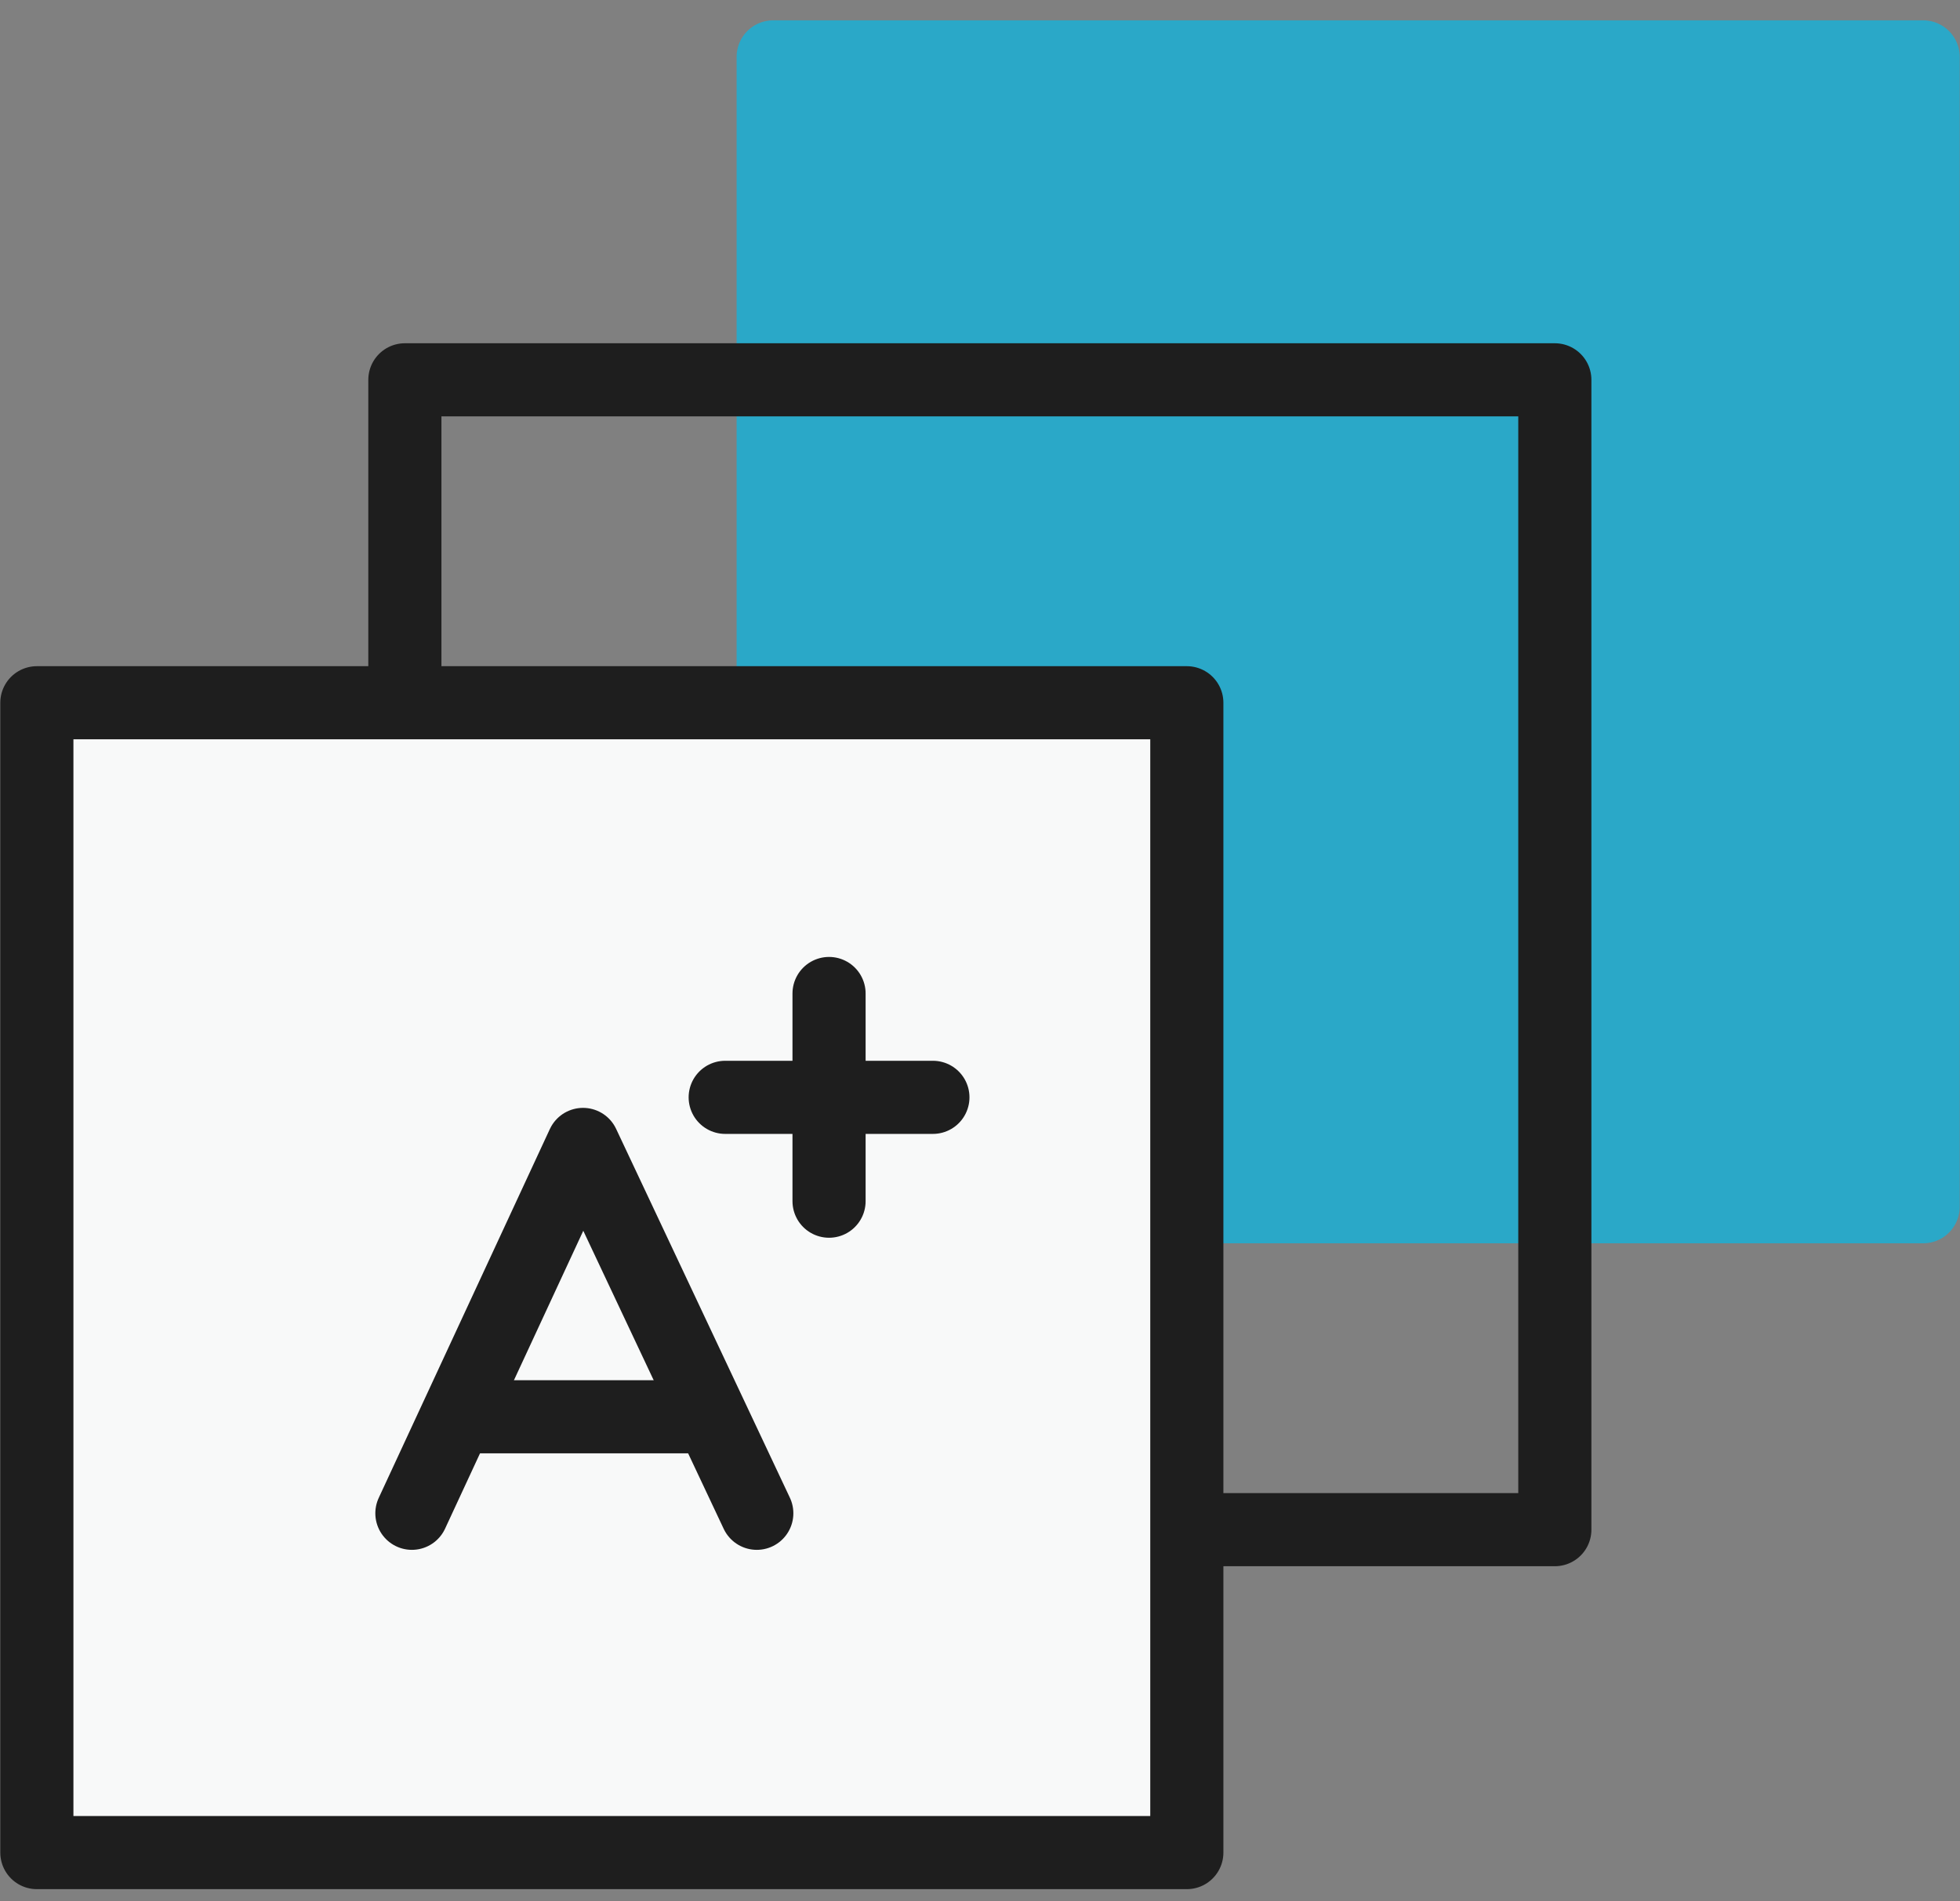
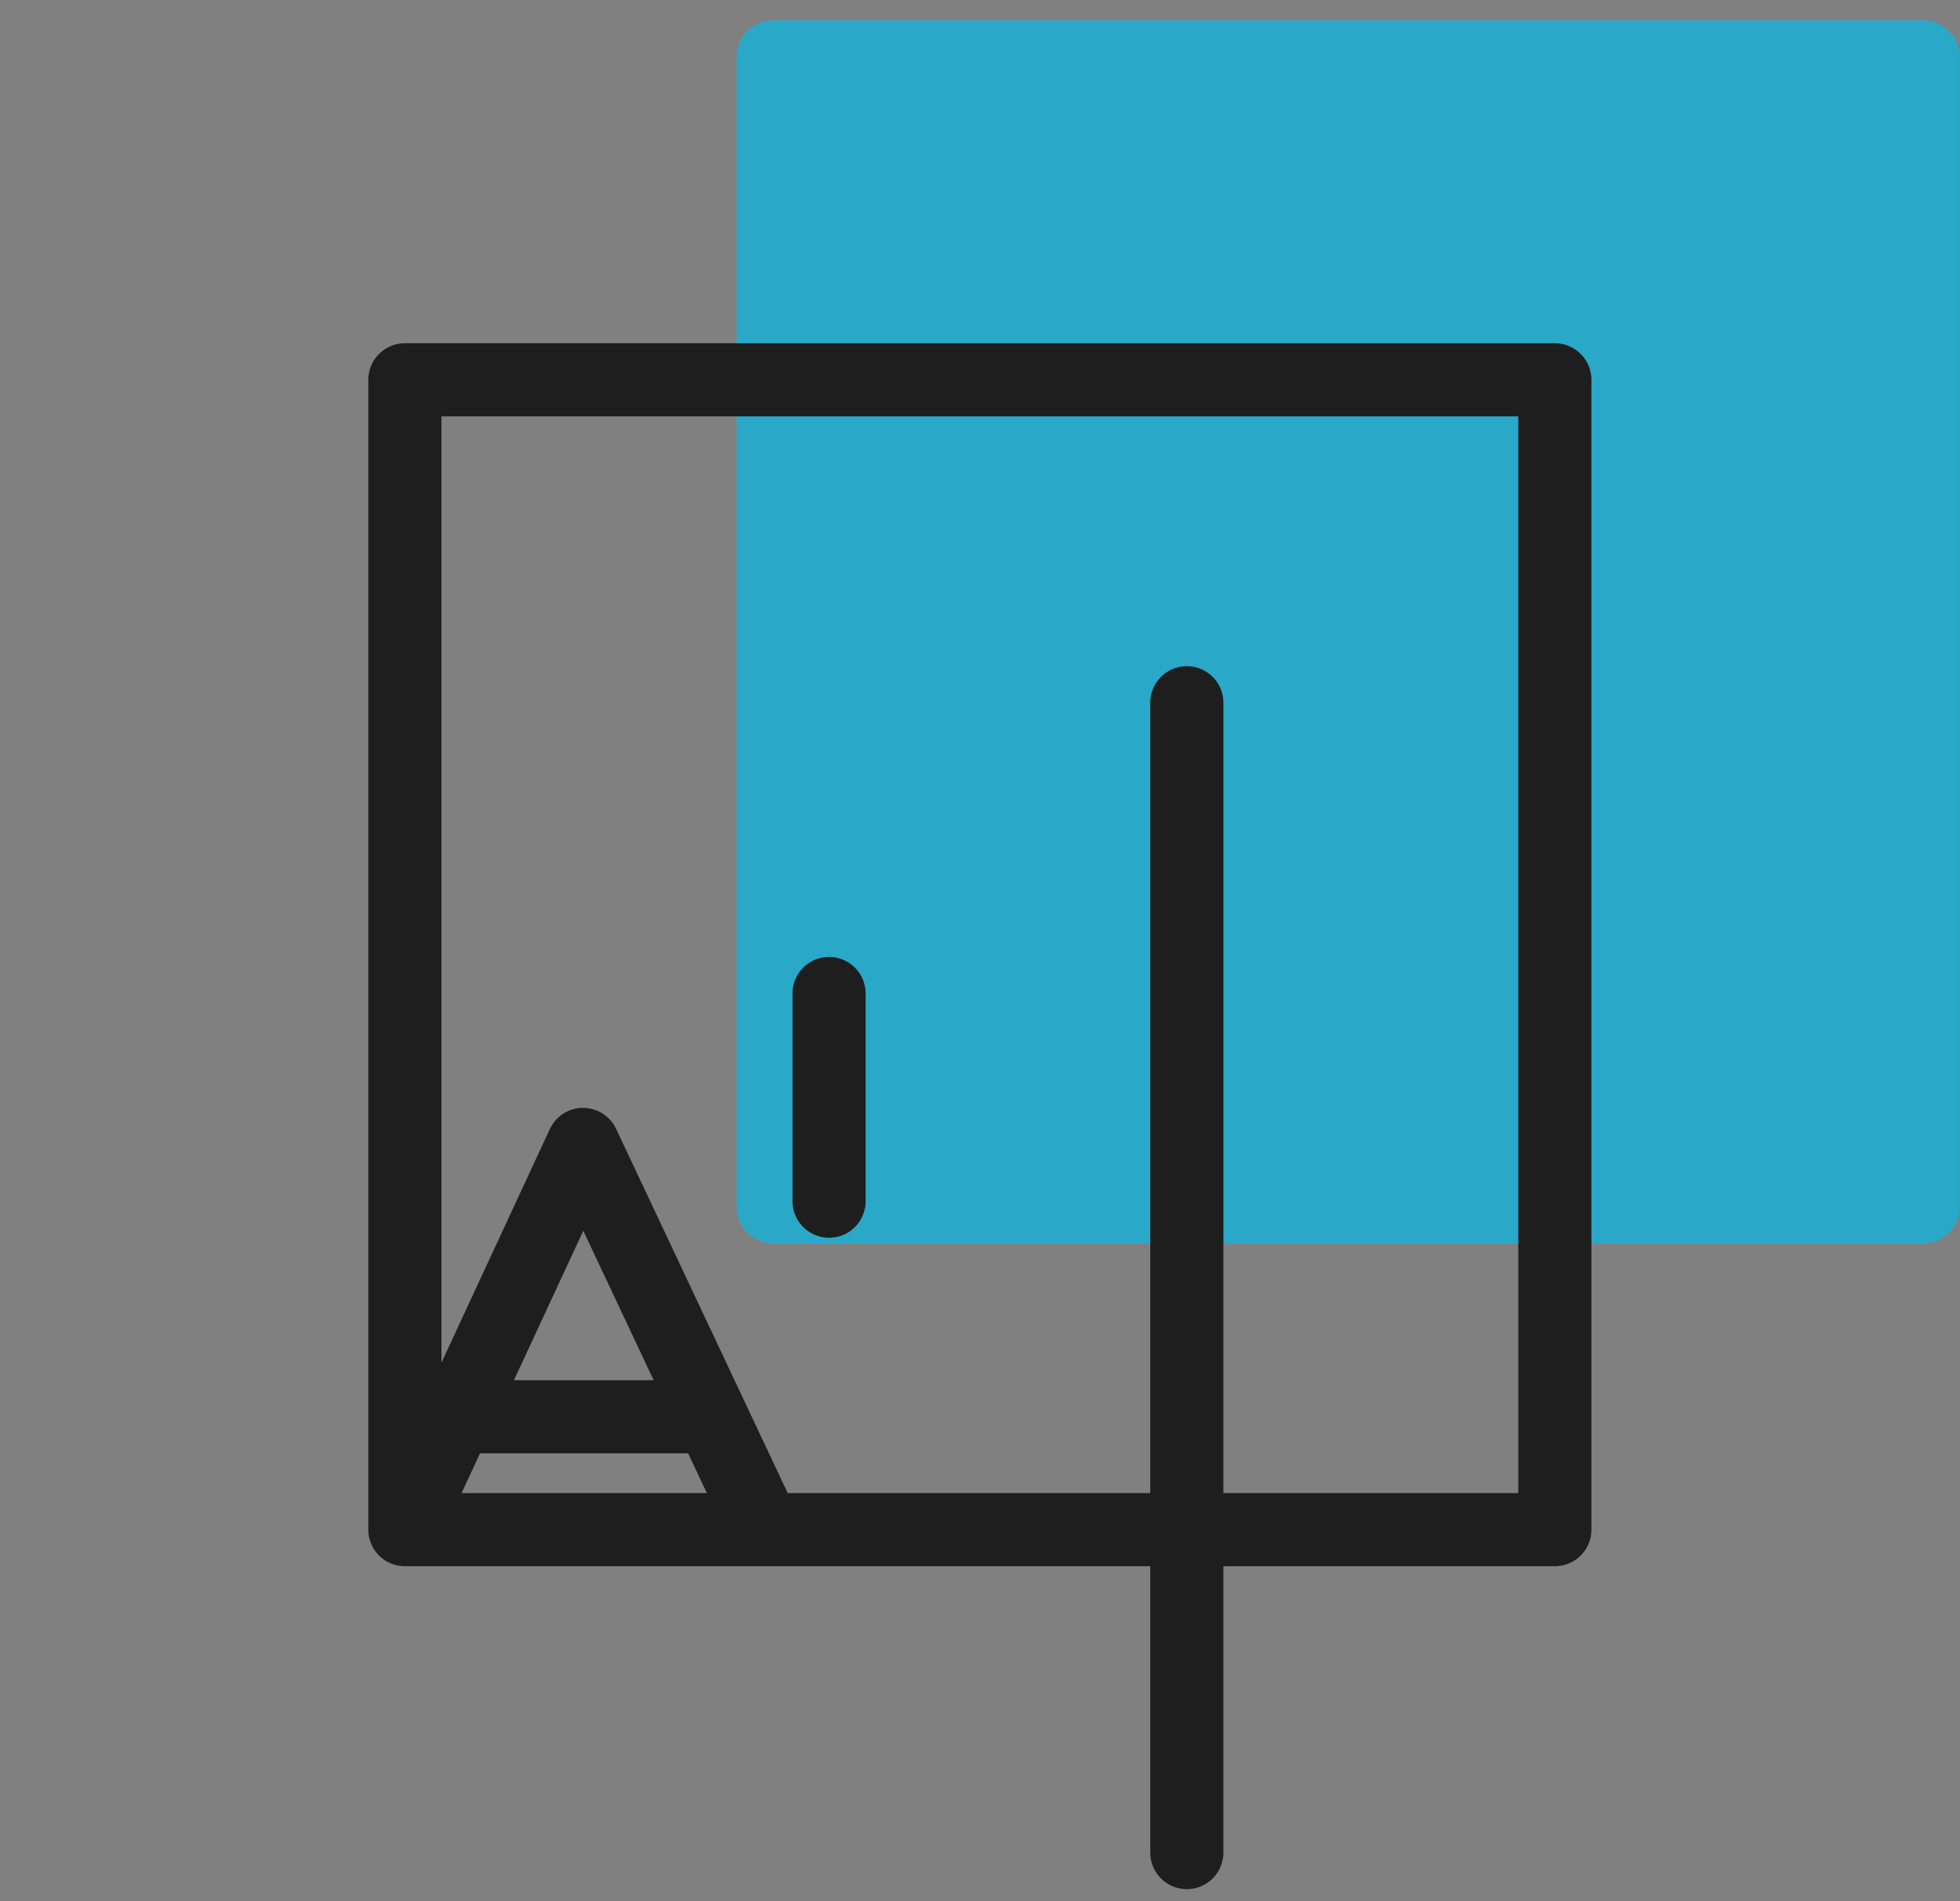
<svg xmlns="http://www.w3.org/2000/svg" width="67" height="65" viewBox="0 0 67 65" fill="none">
  <rect x="0" y="0" width="67" height="65" fill="#808080" stroke="none" />
  <path d="M65.74 1.945H26.43V41.255H65.74V1.945Z" fill="#2AA8C8" stroke="#2AA8C8" stroke-width="2.5" stroke-linecap="round" stroke-linejoin="round" />
  <path d="M53.15 12.985H13.84V52.295H53.15V12.985Z" stroke="#1E1E1E" stroke-width="2.5" stroke-linecap="round" stroke-linejoin="round" />
-   <path d="M40.57 24.025H1.26V63.335H40.57V24.025Z" fill="#F8F9F9" stroke="#1E1E1E" stroke-width="2.5" stroke-linecap="round" stroke-linejoin="round" />
+   <path d="M40.57 24.025V63.335H40.57V24.025Z" fill="#F8F9F9" stroke="#1E1E1E" stroke-width="2.5" stroke-linecap="round" stroke-linejoin="round" />
  <path d="M14.08 51.735L19.93 39.125L25.87 51.735" stroke="#1E1E1E" stroke-width="2.5" stroke-linecap="round" stroke-linejoin="round" />
  <path d="M16.27 48.435H23.96" stroke="#1E1E1E" stroke-width="2.5" stroke-linecap="round" stroke-linejoin="round" />
-   <path d="M24.79 37.515H31.89" stroke="#1E1E1E" stroke-width="2.5" stroke-linecap="round" stroke-linejoin="round" />
  <path d="M28.34 33.965V41.065" stroke="#1E1E1E" stroke-width="2.5" stroke-linecap="round" stroke-linejoin="round" />
</svg>